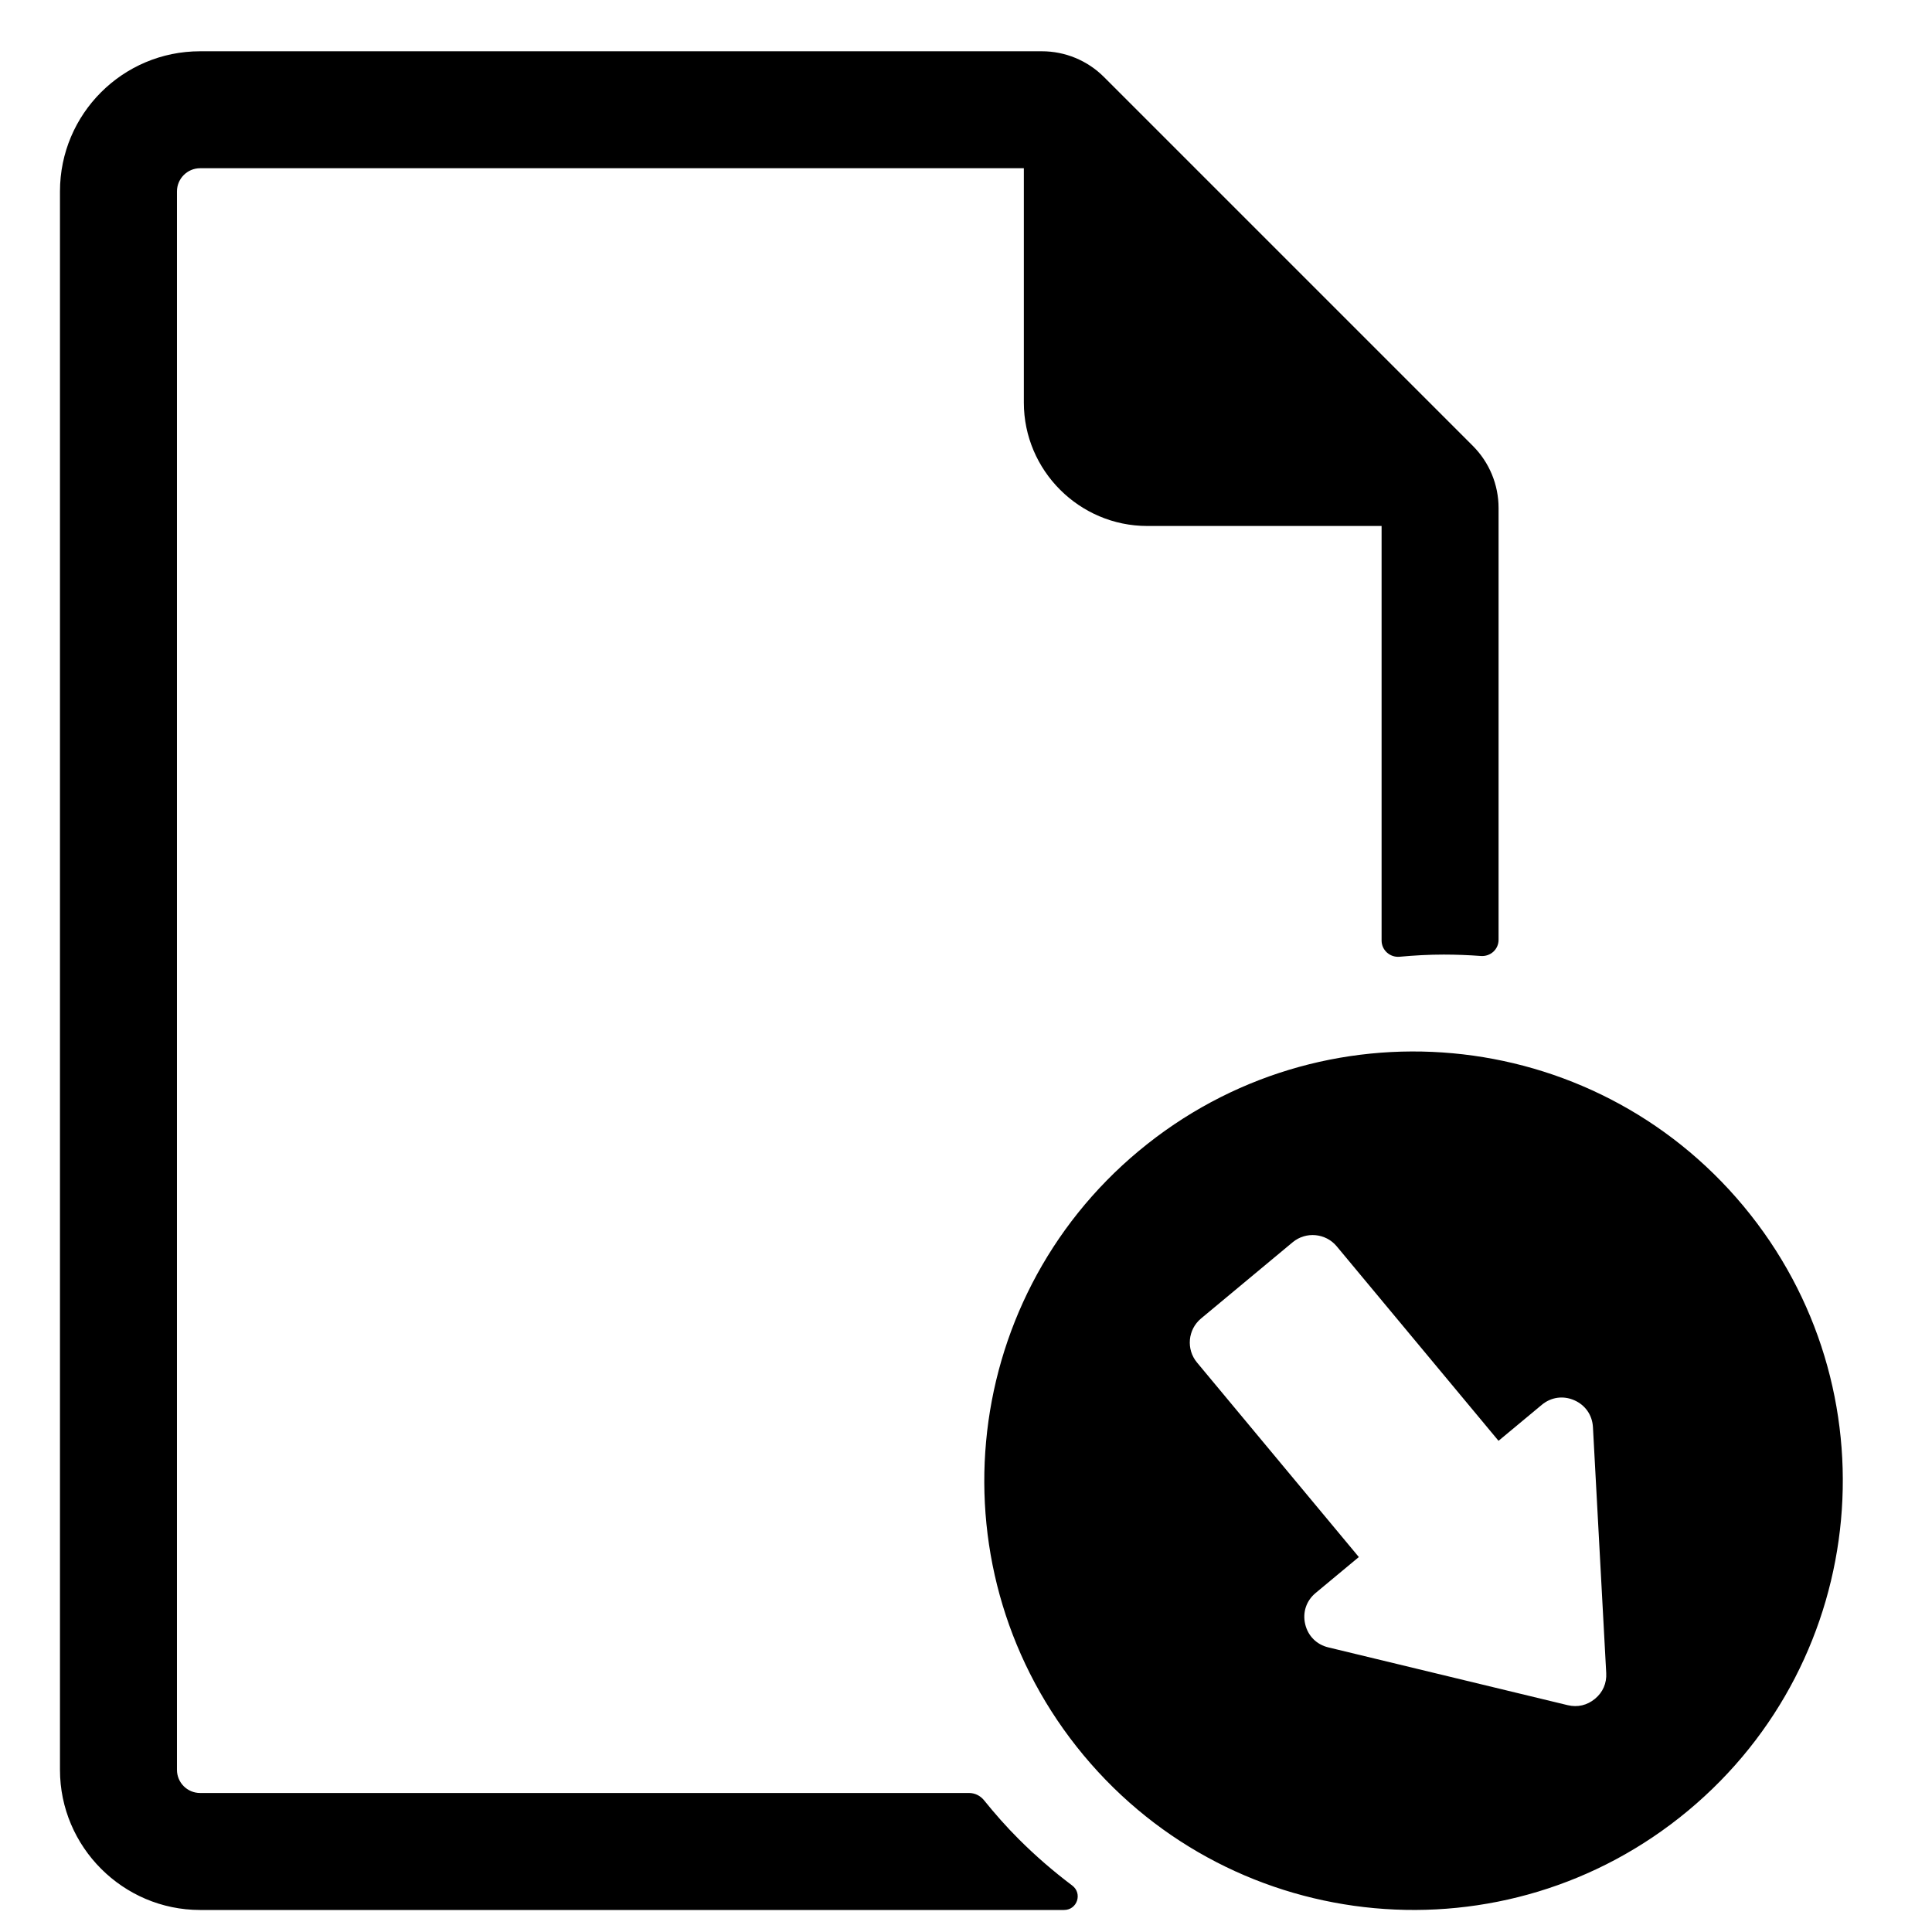
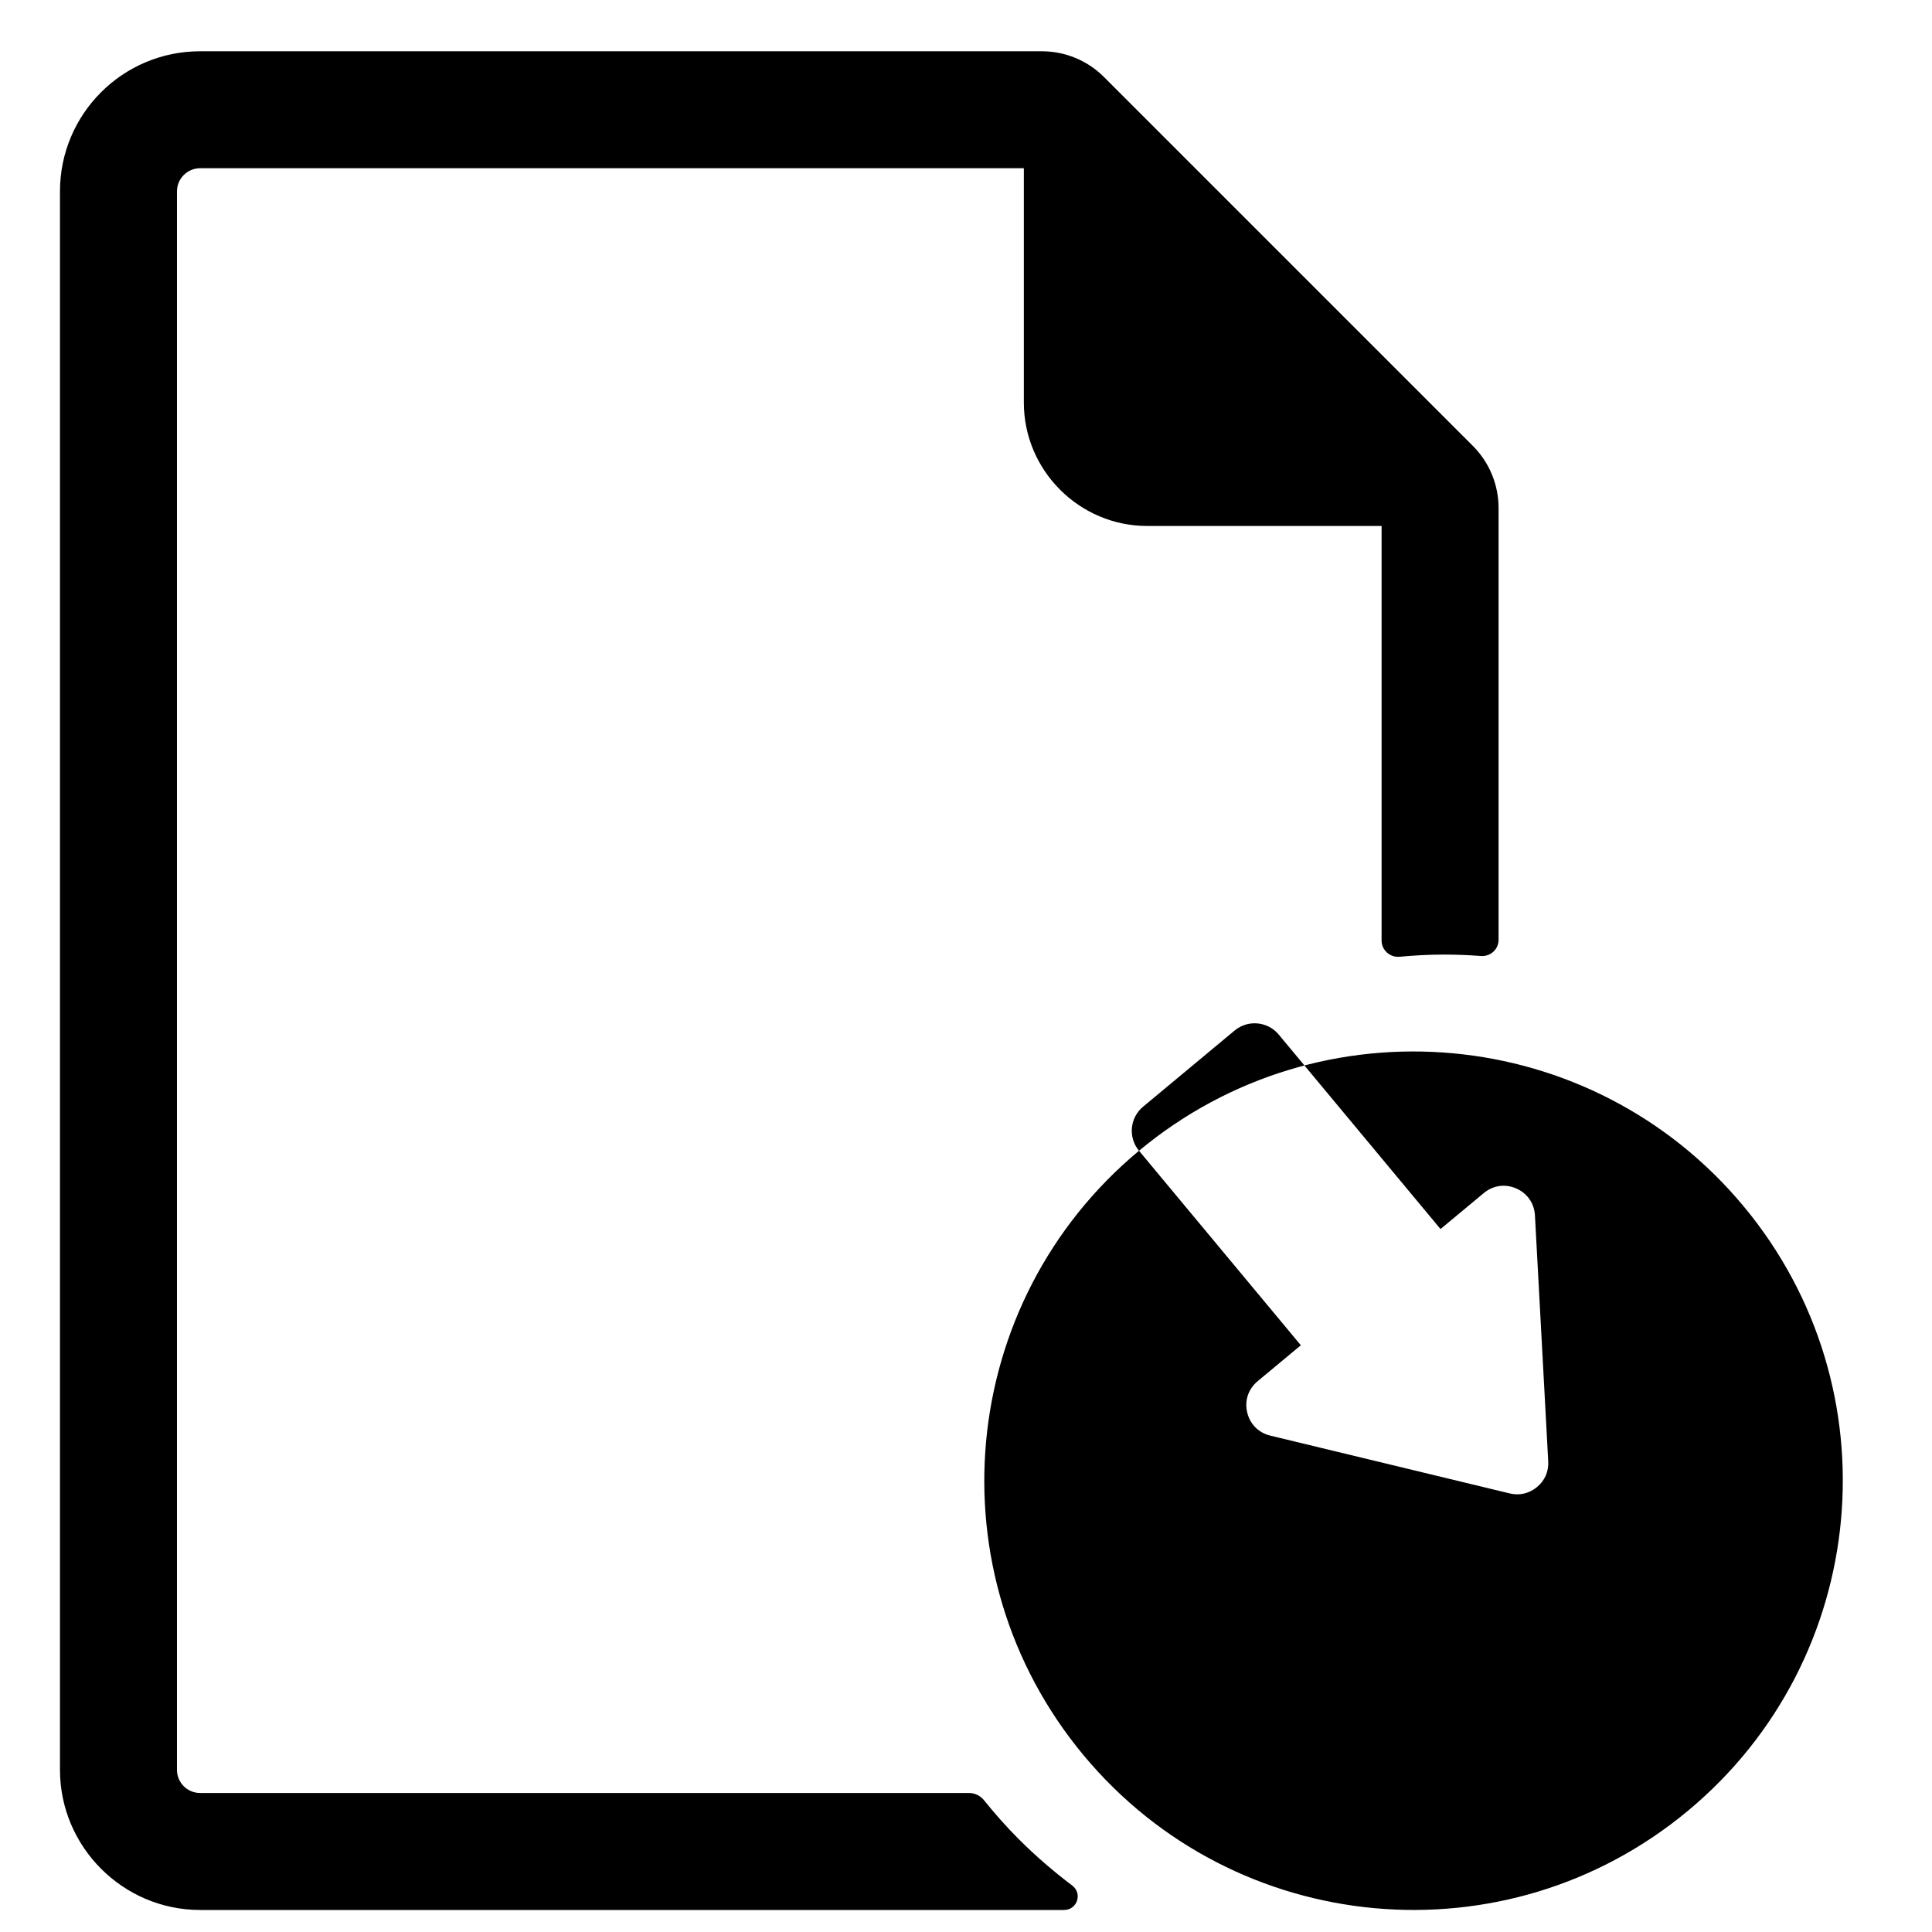
<svg xmlns="http://www.w3.org/2000/svg" fill="#000000" width="800px" height="800px" version="1.1" viewBox="144 144 512 512">
-   <path d="m400.8 619.16h-203.77c-3.387 0-6.133-2.742-6.133-6.133v-418.31c0-3.371 2.758-6.133 6.133-6.133h218.3v62.117c0 17.973 14.711 32.688 32.688 32.688h62.117v109.85c0 2.574 2.223 4.543 4.789 4.309 3.859-0.355 7.75-0.574 11.68-0.574 3.309 0 6.59 0.133 9.852 0.371 2.527 0.188 4.68-1.75 4.68-4.277v-114.45c0-6.168-2.449-12.082-6.812-16.449l-97.777-97.777c-4.356-4.356-10.27-6.805-16.441-6.805h-223.08c-20.508 0-37.133 16.625-37.133 37.133v418.31c0 20.422 16.711 37.133 37.133 37.133h228.96c3.488 0 4.945-4.387 2.156-6.488-4.953-3.727-9.688-7.812-14.152-12.277-3.309-3.301-6.356-6.773-9.23-10.332-0.977-1.203-2.418-1.906-3.961-1.906zm45.047-170.2c-48.297 40.18-54.867 111.91-14.688 160.2 40.18 48.297 111.91 54.867 160.2 14.688 48.297-40.18 54.875-111.91 14.695-160.2-40.18-48.289-111.91-54.867-160.2-14.688zm58.258 107.67-42.887-51.551c-2.922-3.504-2.441-8.742 1.07-11.664l24.285-20.207c3.504-2.914 8.742-2.434 11.664 1.07l42.887 51.551 11.457-9.527c2.465-2.055 5.664-2.512 8.605-1.23 2.945 1.285 4.789 3.945 4.961 7.144l3.519 65.168c0.148 2.703-0.891 5.086-2.969 6.812-2.086 1.727-4.613 2.324-7.246 1.691l-63.441-15.316c-3.117-0.75-5.394-3.047-6.125-6.168-0.73-3.133 0.301-6.191 2.766-8.246l11.457-9.527z" />
+   <path d="m400.8 619.16h-203.77c-3.387 0-6.133-2.742-6.133-6.133v-418.31c0-3.371 2.758-6.133 6.133-6.133h218.3v62.117c0 17.973 14.711 32.688 32.688 32.688h62.117v109.85c0 2.574 2.223 4.543 4.789 4.309 3.859-0.355 7.75-0.574 11.68-0.574 3.309 0 6.59 0.133 9.852 0.371 2.527 0.188 4.68-1.75 4.68-4.277v-114.45c0-6.168-2.449-12.082-6.812-16.449l-97.777-97.777c-4.356-4.356-10.27-6.805-16.441-6.805h-223.08c-20.508 0-37.133 16.625-37.133 37.133v418.31c0 20.422 16.711 37.133 37.133 37.133h228.96c3.488 0 4.945-4.387 2.156-6.488-4.953-3.727-9.688-7.812-14.152-12.277-3.309-3.301-6.356-6.773-9.23-10.332-0.977-1.203-2.418-1.906-3.961-1.906zm45.047-170.2c-48.297 40.18-54.867 111.91-14.688 160.2 40.18 48.297 111.91 54.867 160.2 14.688 48.297-40.18 54.875-111.91 14.695-160.2-40.18-48.289-111.91-54.867-160.2-14.688zc-2.922-3.504-2.441-8.742 1.07-11.664l24.285-20.207c3.504-2.914 8.742-2.434 11.664 1.07l42.887 51.551 11.457-9.527c2.465-2.055 5.664-2.512 8.605-1.23 2.945 1.285 4.789 3.945 4.961 7.144l3.519 65.168c0.148 2.703-0.891 5.086-2.969 6.812-2.086 1.727-4.613 2.324-7.246 1.691l-63.441-15.316c-3.117-0.75-5.394-3.047-6.125-6.168-0.73-3.133 0.301-6.191 2.766-8.246l11.457-9.527z" />
</svg>